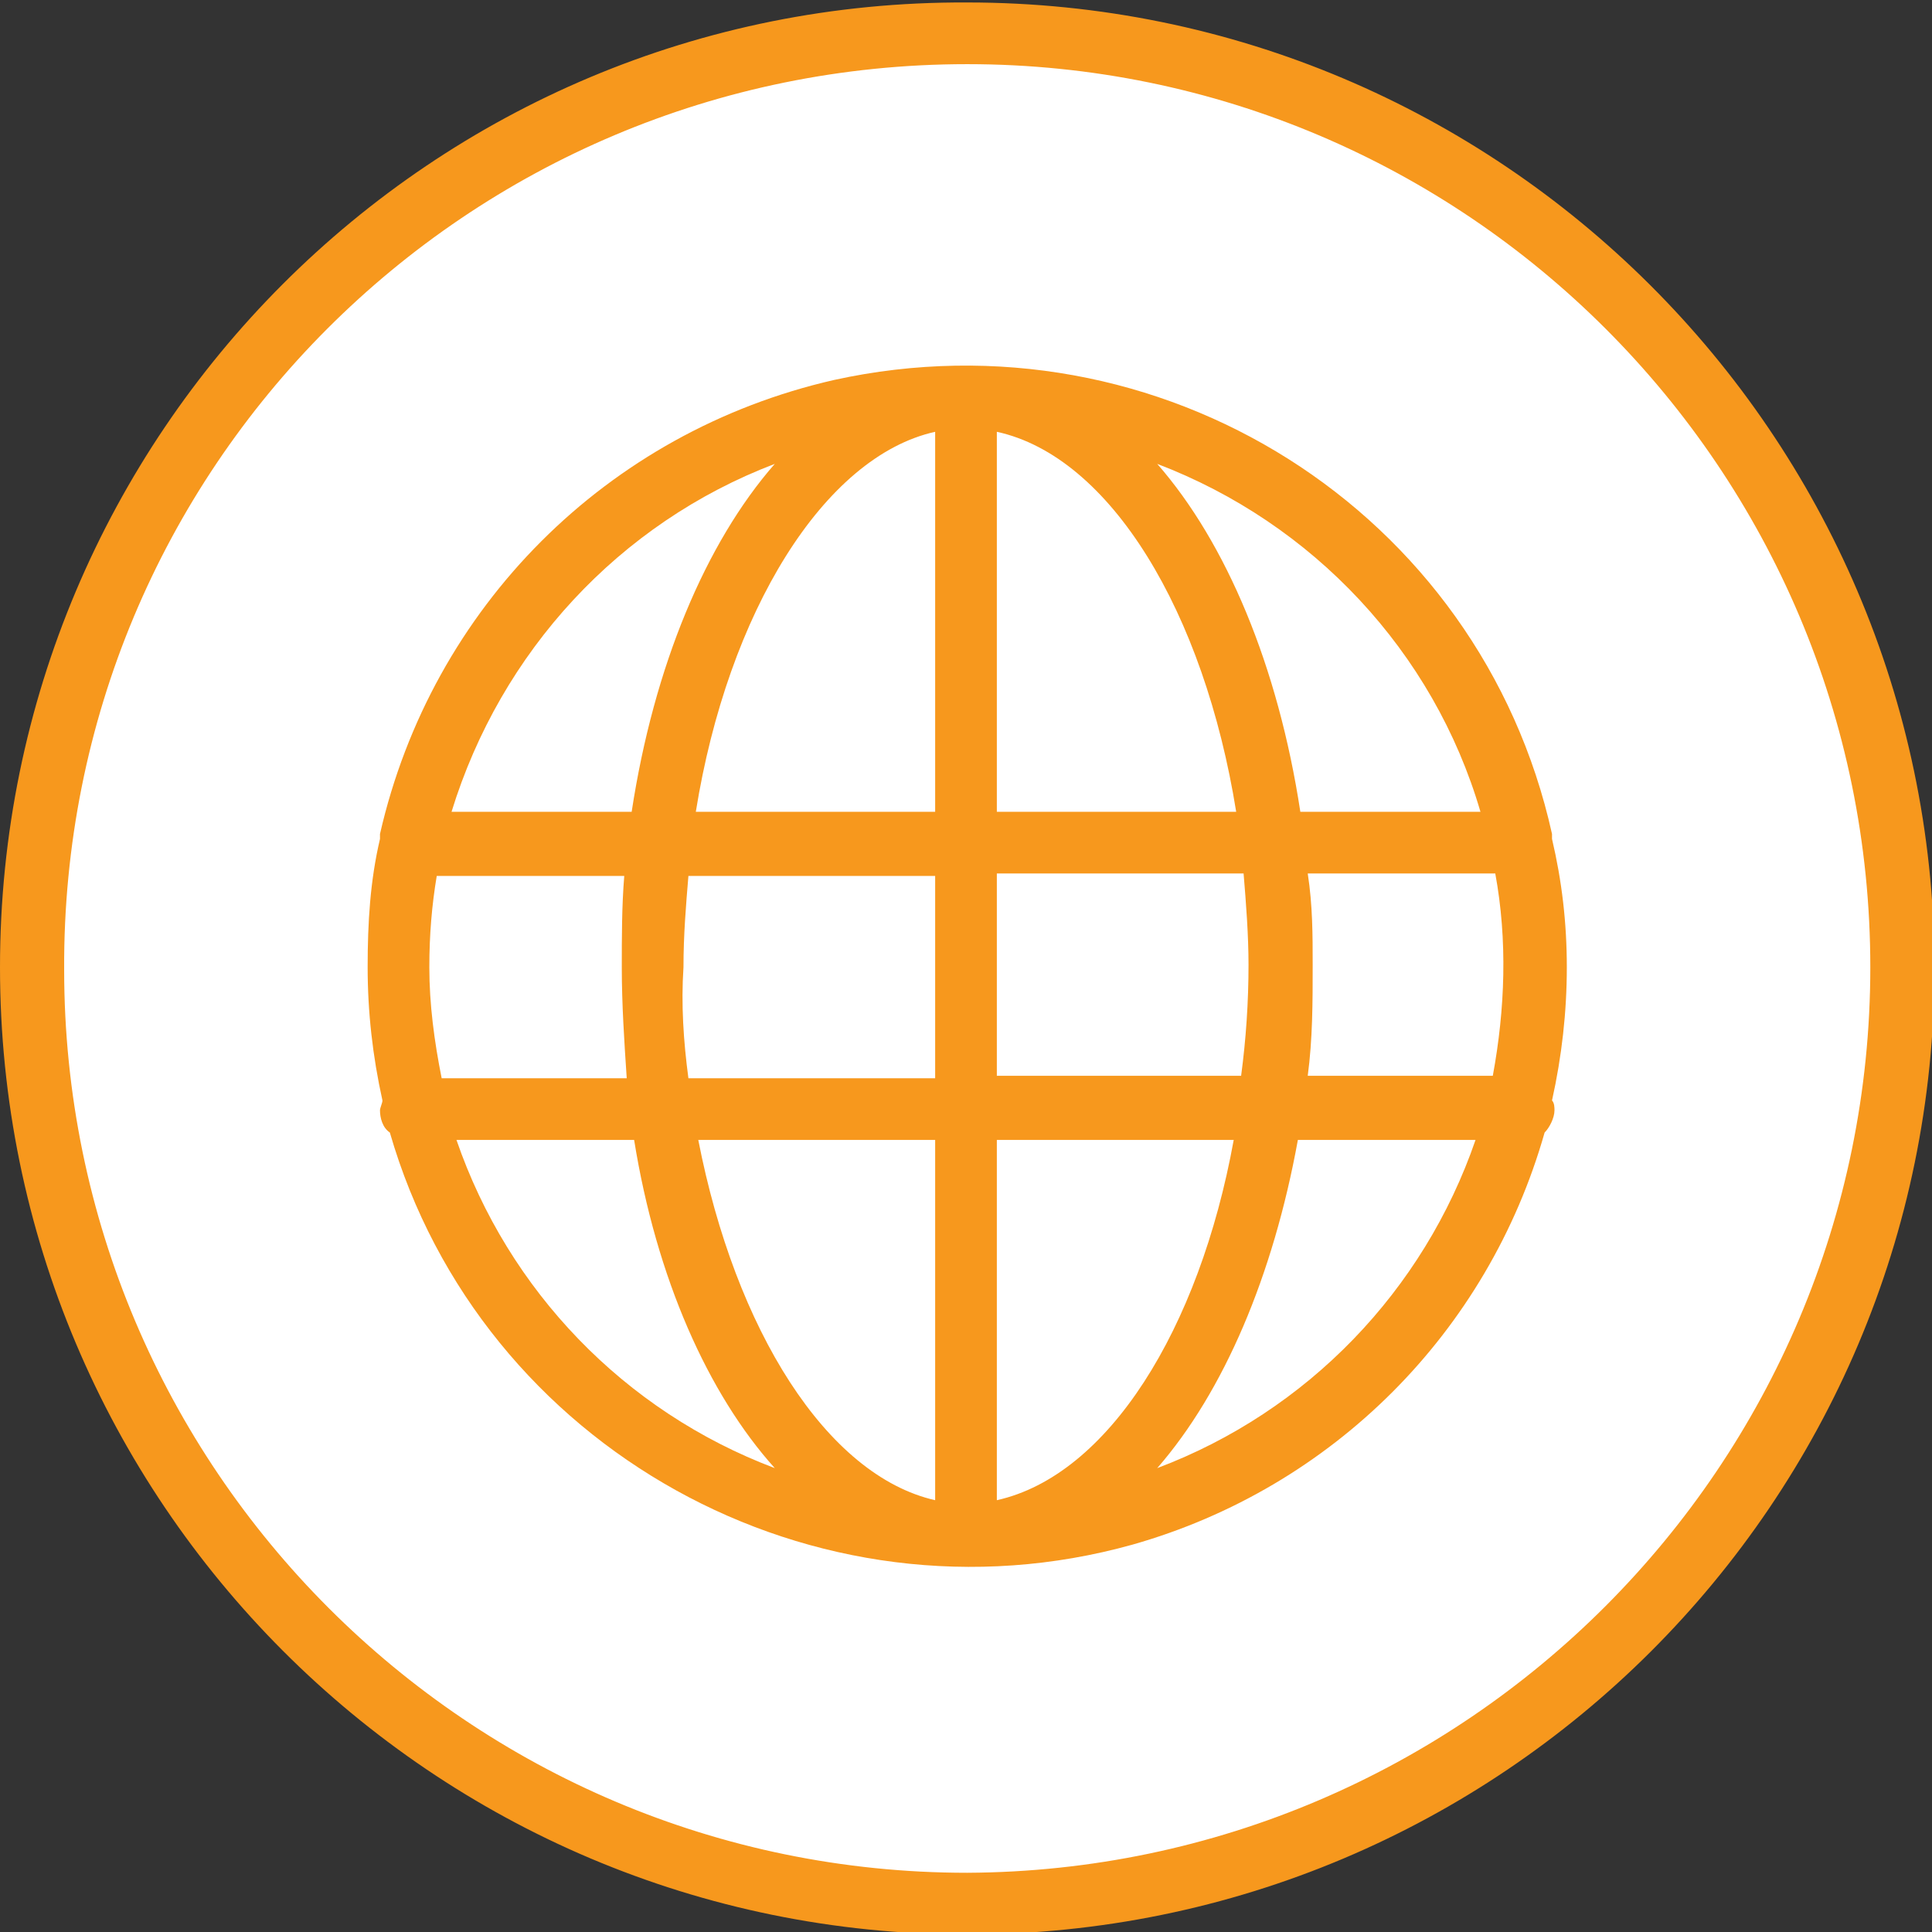
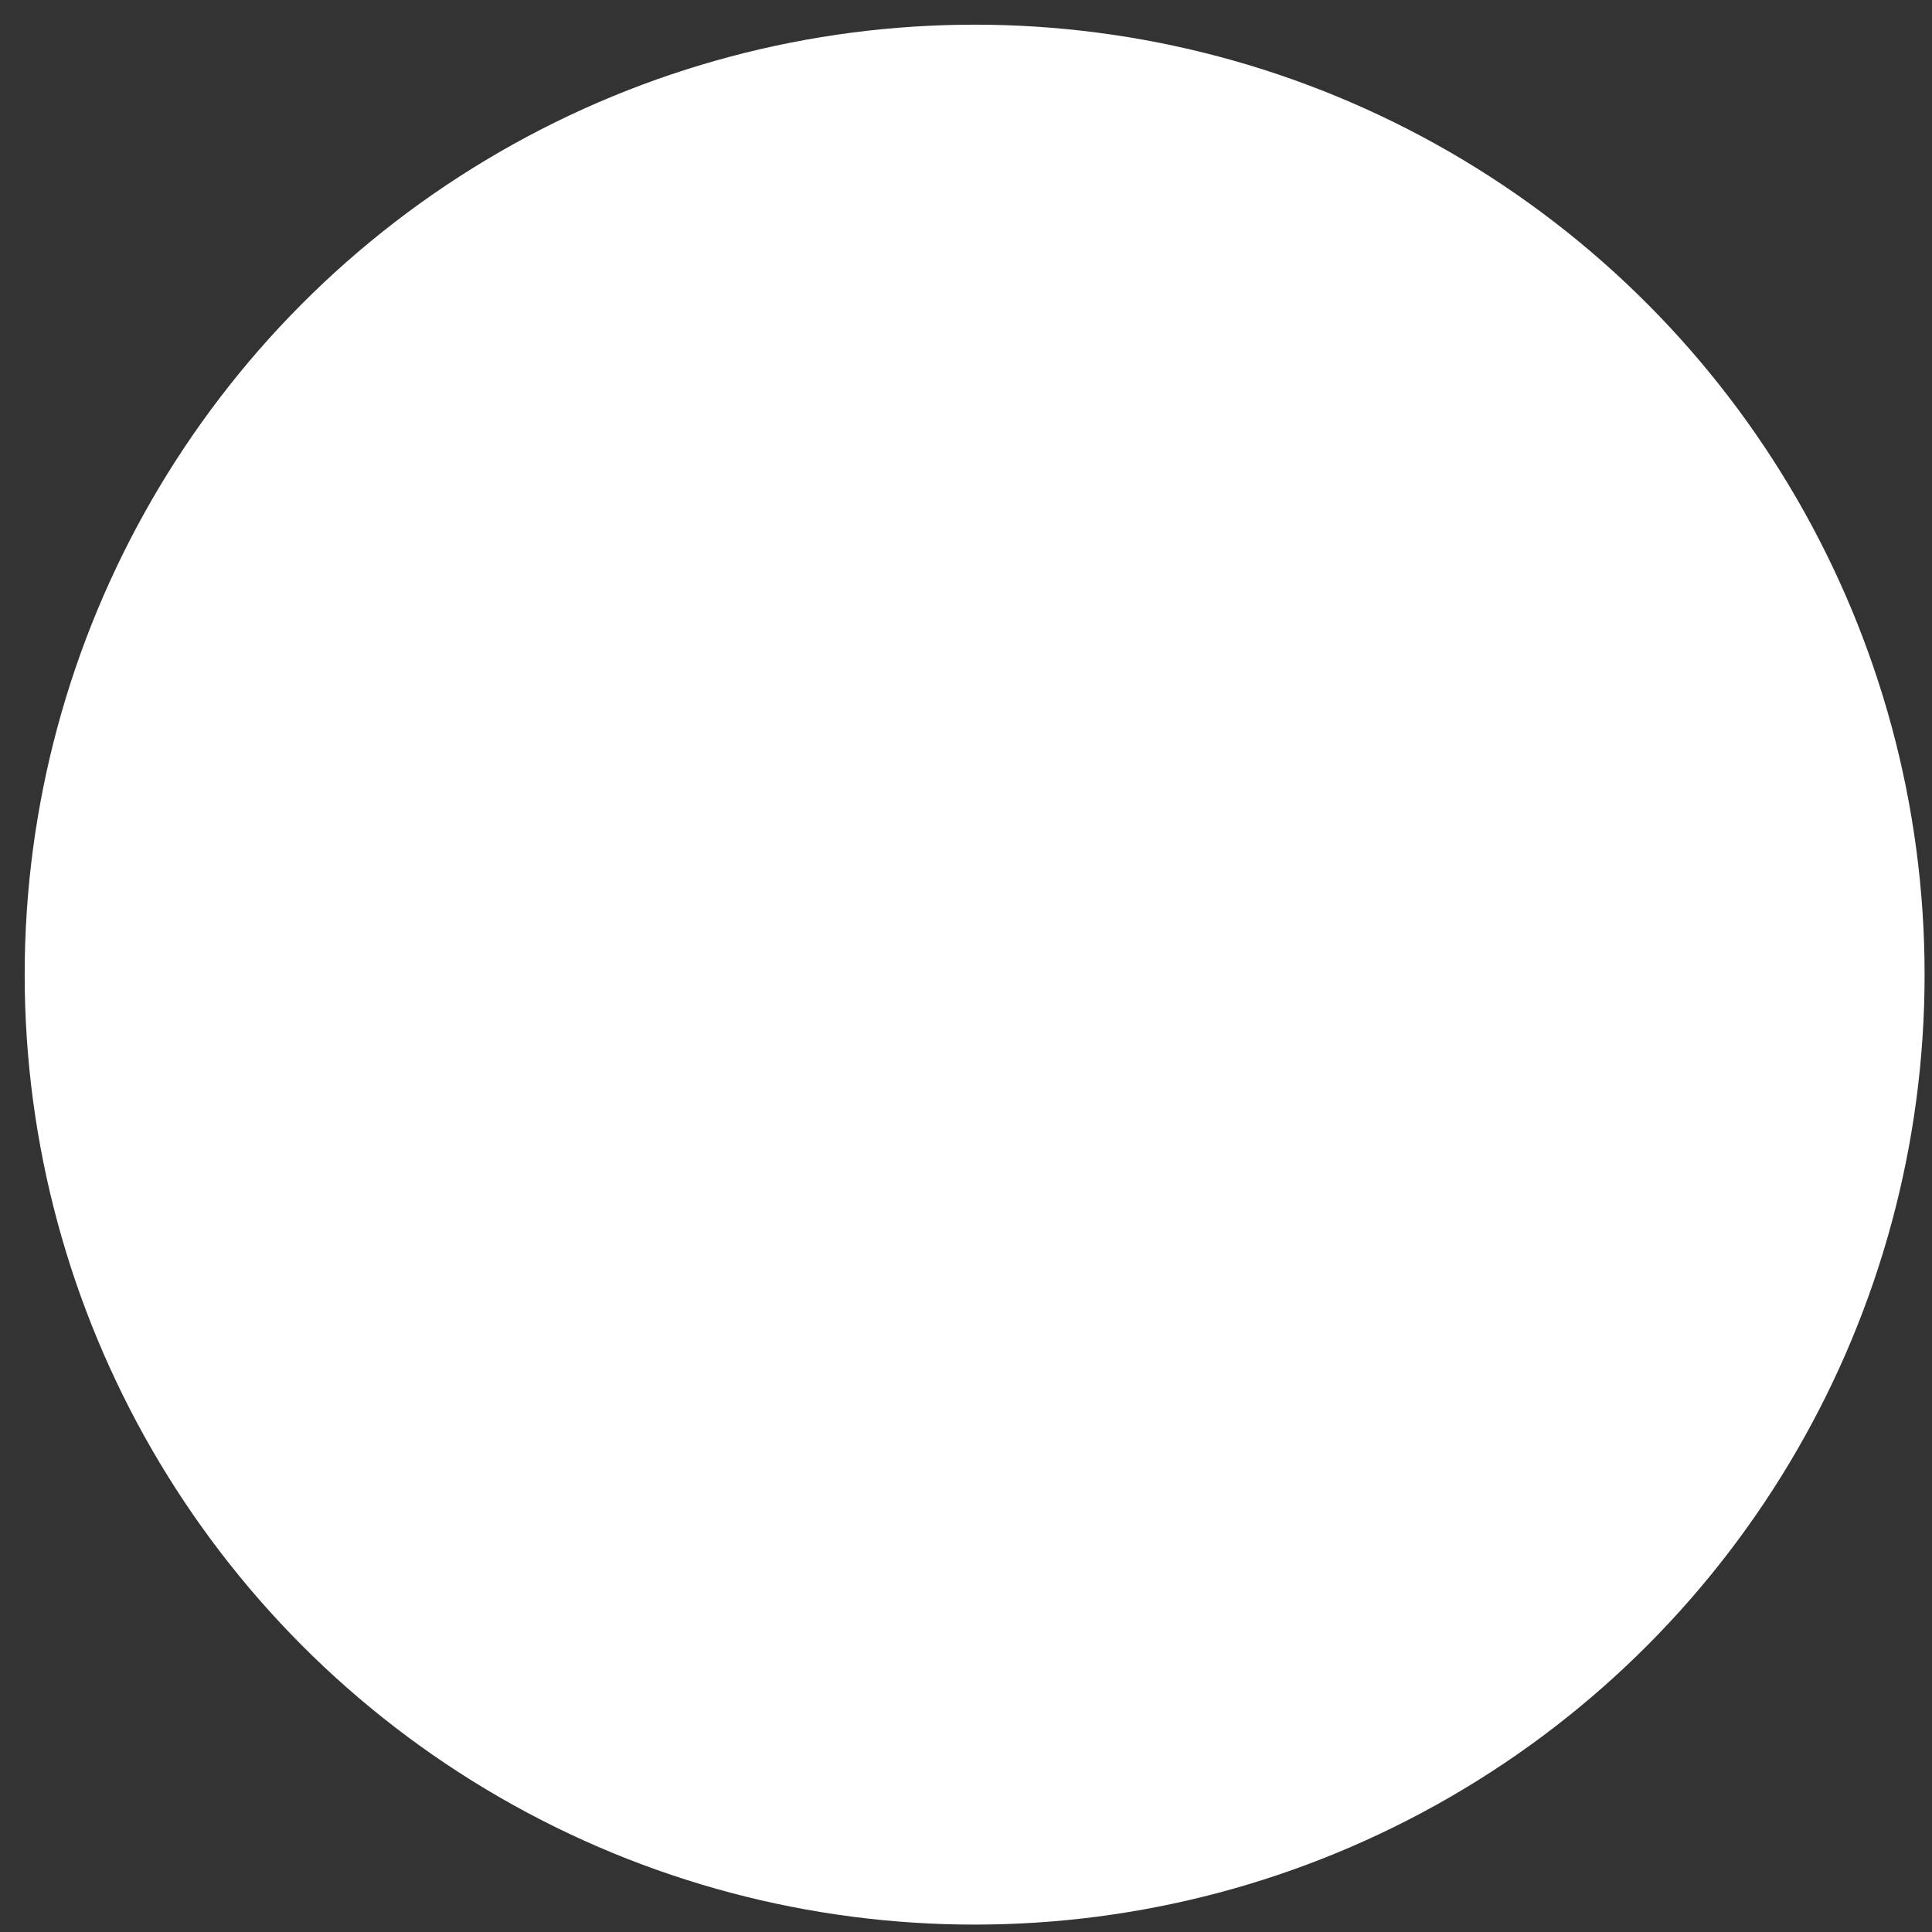
<svg xmlns="http://www.w3.org/2000/svg" version="1.1" x="0px" y="0px" viewBox="0 0 78.3 78.3" style="enable-background:new 0 0 78.3 78.3;" xml:space="preserve">
  <rect x="0" y="0" width="78.3" height="78.3" fill="#333333" stroke="none" />
  <style type="text/css">
	.st0{fill:#FFFFFF;}
	.st1{fill:#F7981D;}
</style>
  <g id="Layer_2">
    <circle class="st0" cx="39.5" cy="39.5" r="38.5" />
  </g>
  <g id="Layer_1">
-     <path class="st1" d="M39.2,0.1C17.5,0,0,17.6,0,39.2c0,21.6,17.5,39.2,39.2,39.2c21.6,0,39.2-17.5,39.2-39.2c0,0,0,0,0-0.1   C78.3,17.6,60.8,0.1,39.2,0.1 M39.2,75.9c-20.2,0-36.6-16.4-36.6-36.6C2.5,19,18.9,2.6,39.2,2.6c20.2,0,36.6,16.4,36.6,36.6   C75.8,59.4,59.4,75.8,39.2,75.9" />
-     <path class="st1" d="M62.9,34v-0.2c-2.9-13.1-15.9-21.3-29.1-18.4c-9.2,2.1-16.3,9.2-18.4,18.4c0,0,0,0.1,0,0.2   c-0.4,1.7-0.5,3.4-0.5,5.2c0,1.8,0.2,3.6,0.6,5.4c0,0.1-0.1,0.3-0.1,0.4c0,0.3,0.1,0.7,0.4,0.9C19.5,58.7,33,66.2,45.9,62.6   c8.1-2.3,14.4-8.6,16.7-16.7c0.2-0.2,0.4-0.6,0.4-0.9c0-0.1,0-0.3-0.1-0.4c0.4-1.8,0.6-3.6,0.6-5.4C63.5,37.4,63.3,35.7,62.9,34    M17.4,39.2c0-1.3,0.1-2.5,0.3-3.7h7.6c-0.1,1.2-0.1,2.5-0.1,3.7c0,1.5,0.1,3,0.2,4.5h-7.5C17.6,42.2,17.4,40.7,17.4,39.2    M27.7,39.2c0-1.3,0.1-2.5,0.2-3.7h10v8.2h-10C27.7,42.2,27.6,40.7,27.7,39.2 M50.1,32.9h-9.7V17.5C45,18.5,48.8,24.8,50.1,32.9    M37.9,17.5v15.4h-9.7C29.5,24.8,33.4,18.5,37.9,17.5 M37.9,46.2v14.6c-4.4-1-8.1-6.9-9.6-14.6L37.9,46.2z M40.4,60.8V46.2H50   C48.6,53.9,44.9,59.8,40.4,60.8 M40.4,43.6v-8.2h10c0.1,1.2,0.2,2.5,0.2,3.7c0,1.5-0.1,3-0.3,4.5H40.4z M53,35.4h7.6   c0.5,2.7,0.4,5.5-0.1,8.2H53c0.2-1.5,0.2-3,0.2-4.5C53.2,37.9,53.2,36.7,53,35.4 M60,32.9h-7.3c-0.9-5.9-3-10.9-5.8-14.1   C53.2,21.2,58.1,26.4,60,32.9 M31.4,18.8c-2.8,3.2-4.9,8.2-5.8,14.1h-7.3C20.3,26.4,25.1,21.2,31.4,18.8 M18.5,46.2h7.2   c0.9,5.6,3,10.3,5.7,13.3C25.3,57.2,20.6,52.3,18.5,46.2 M46.9,59.5c2.7-3.1,4.7-7.8,5.7-13.3h7.2C57.7,52.3,53,57.2,46.9,59.5" />
-   </g>
+     </g>
</svg>